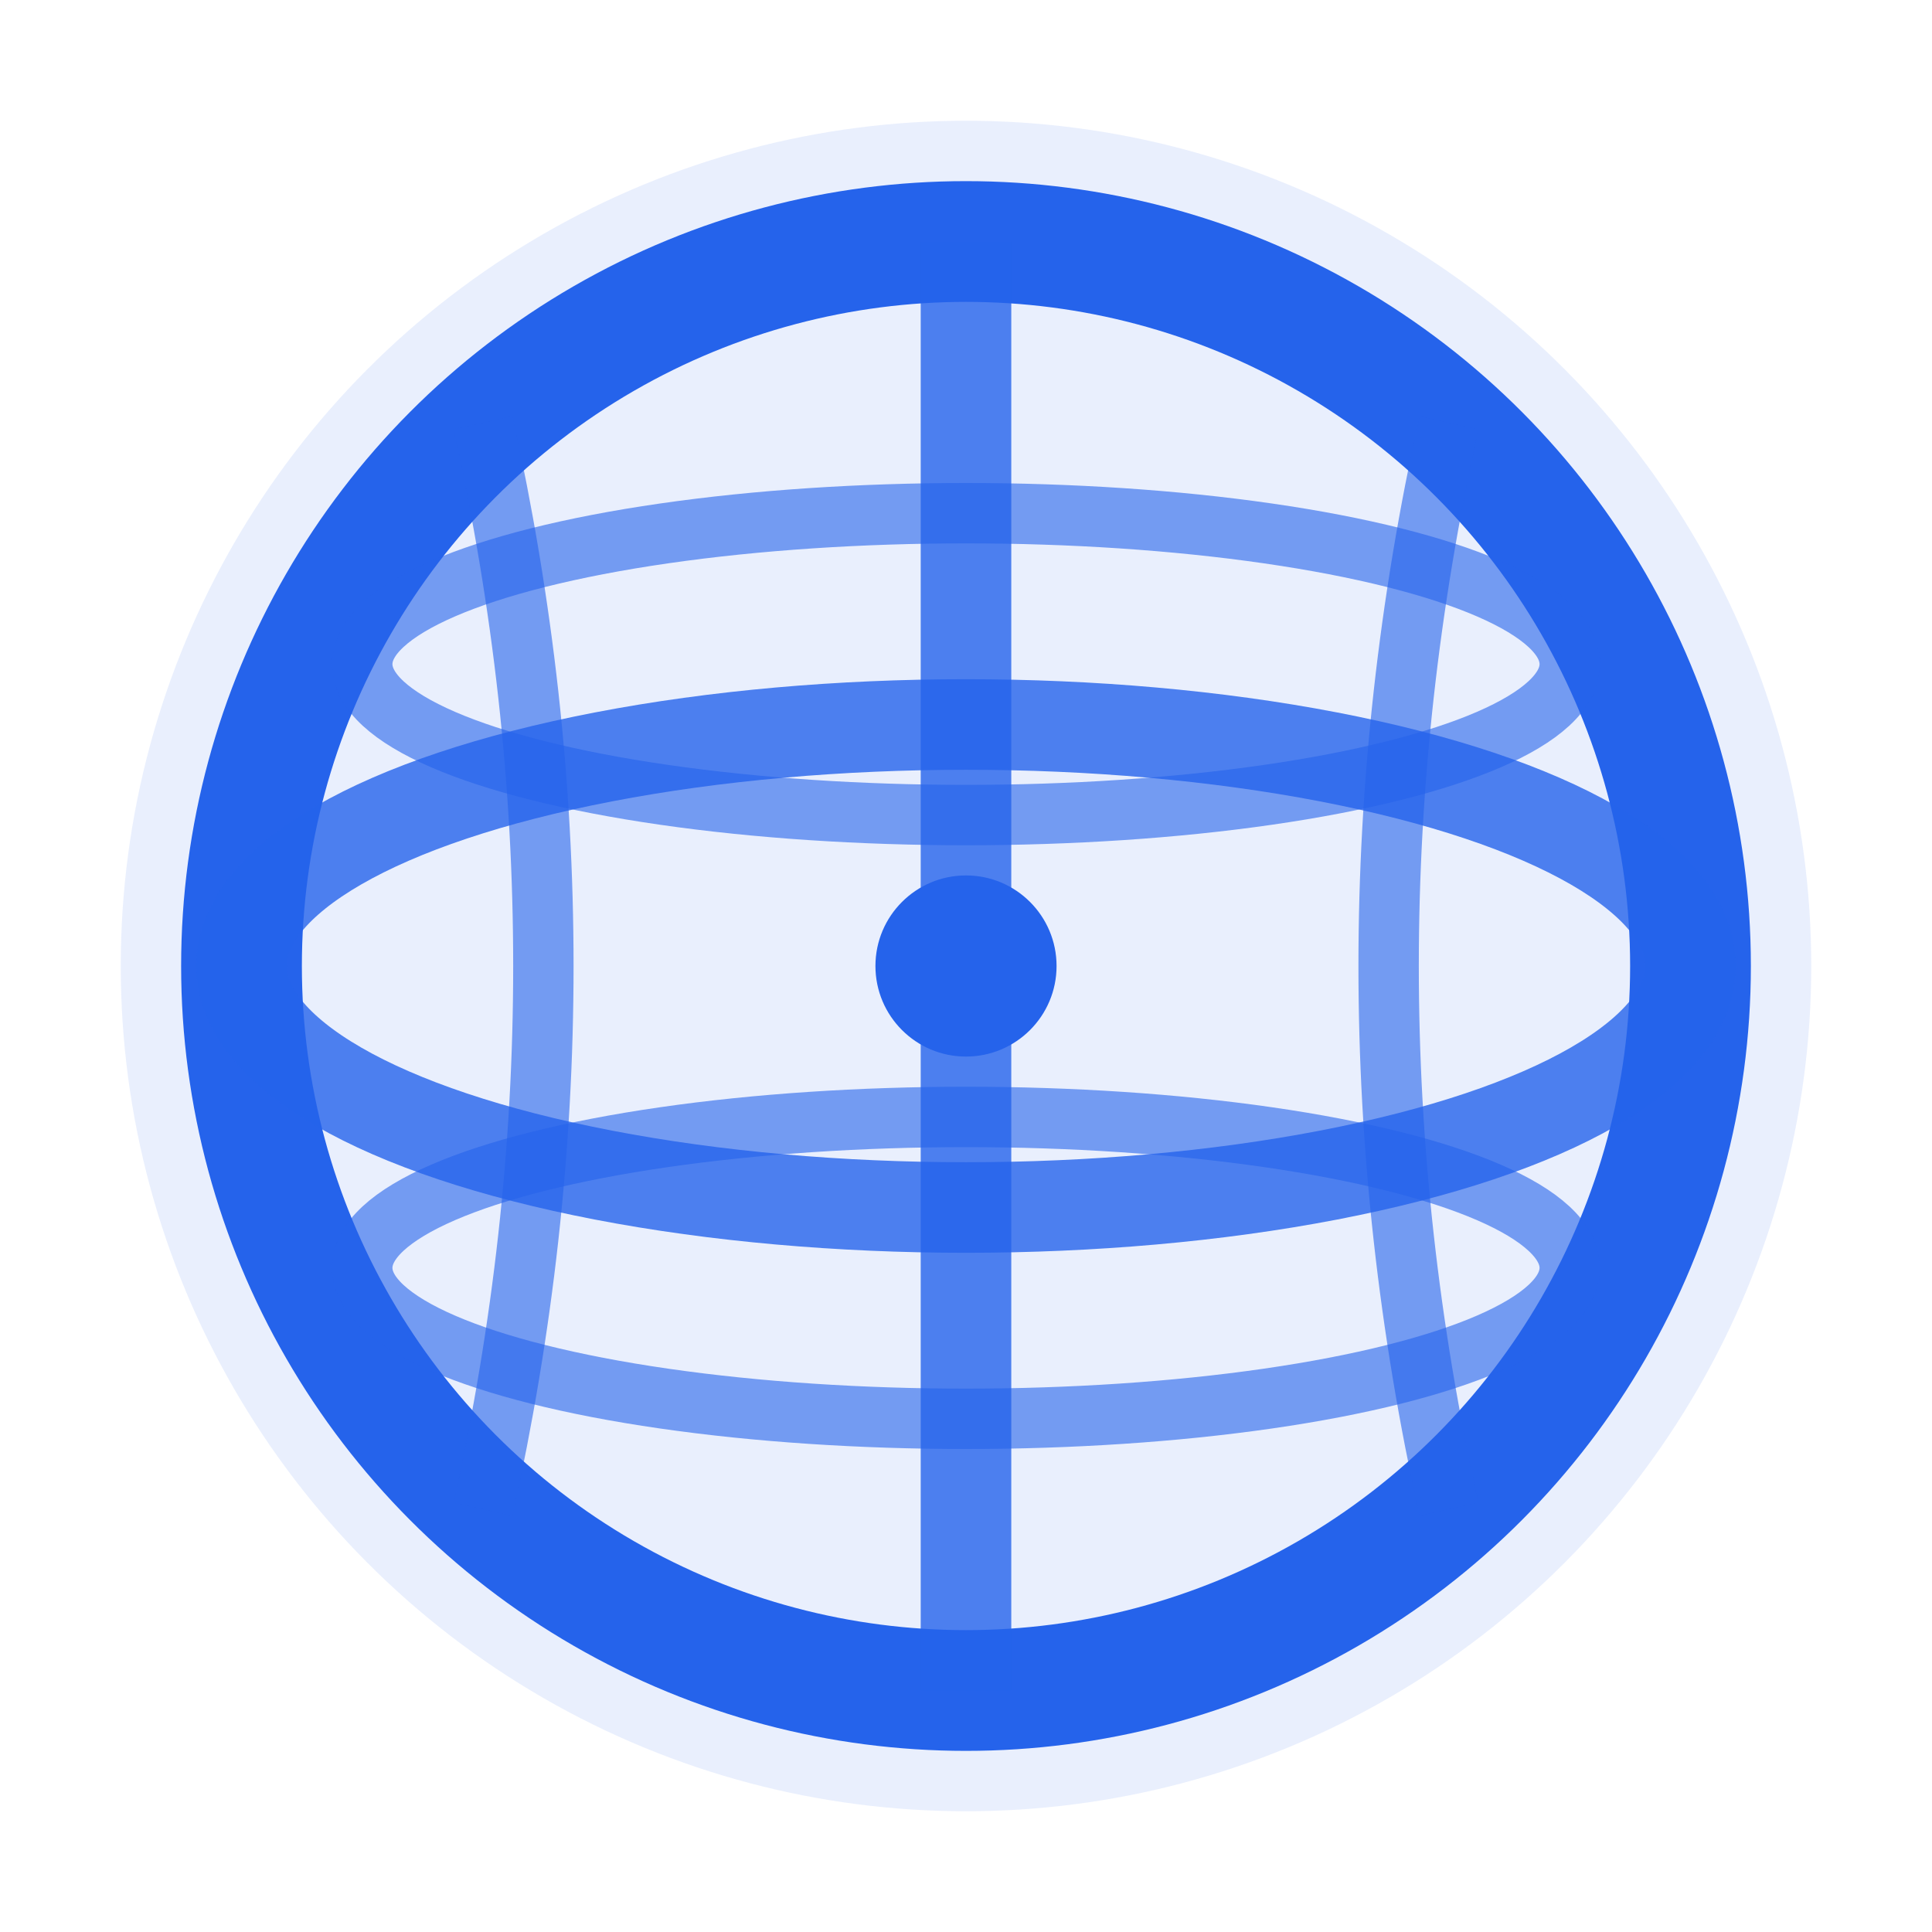
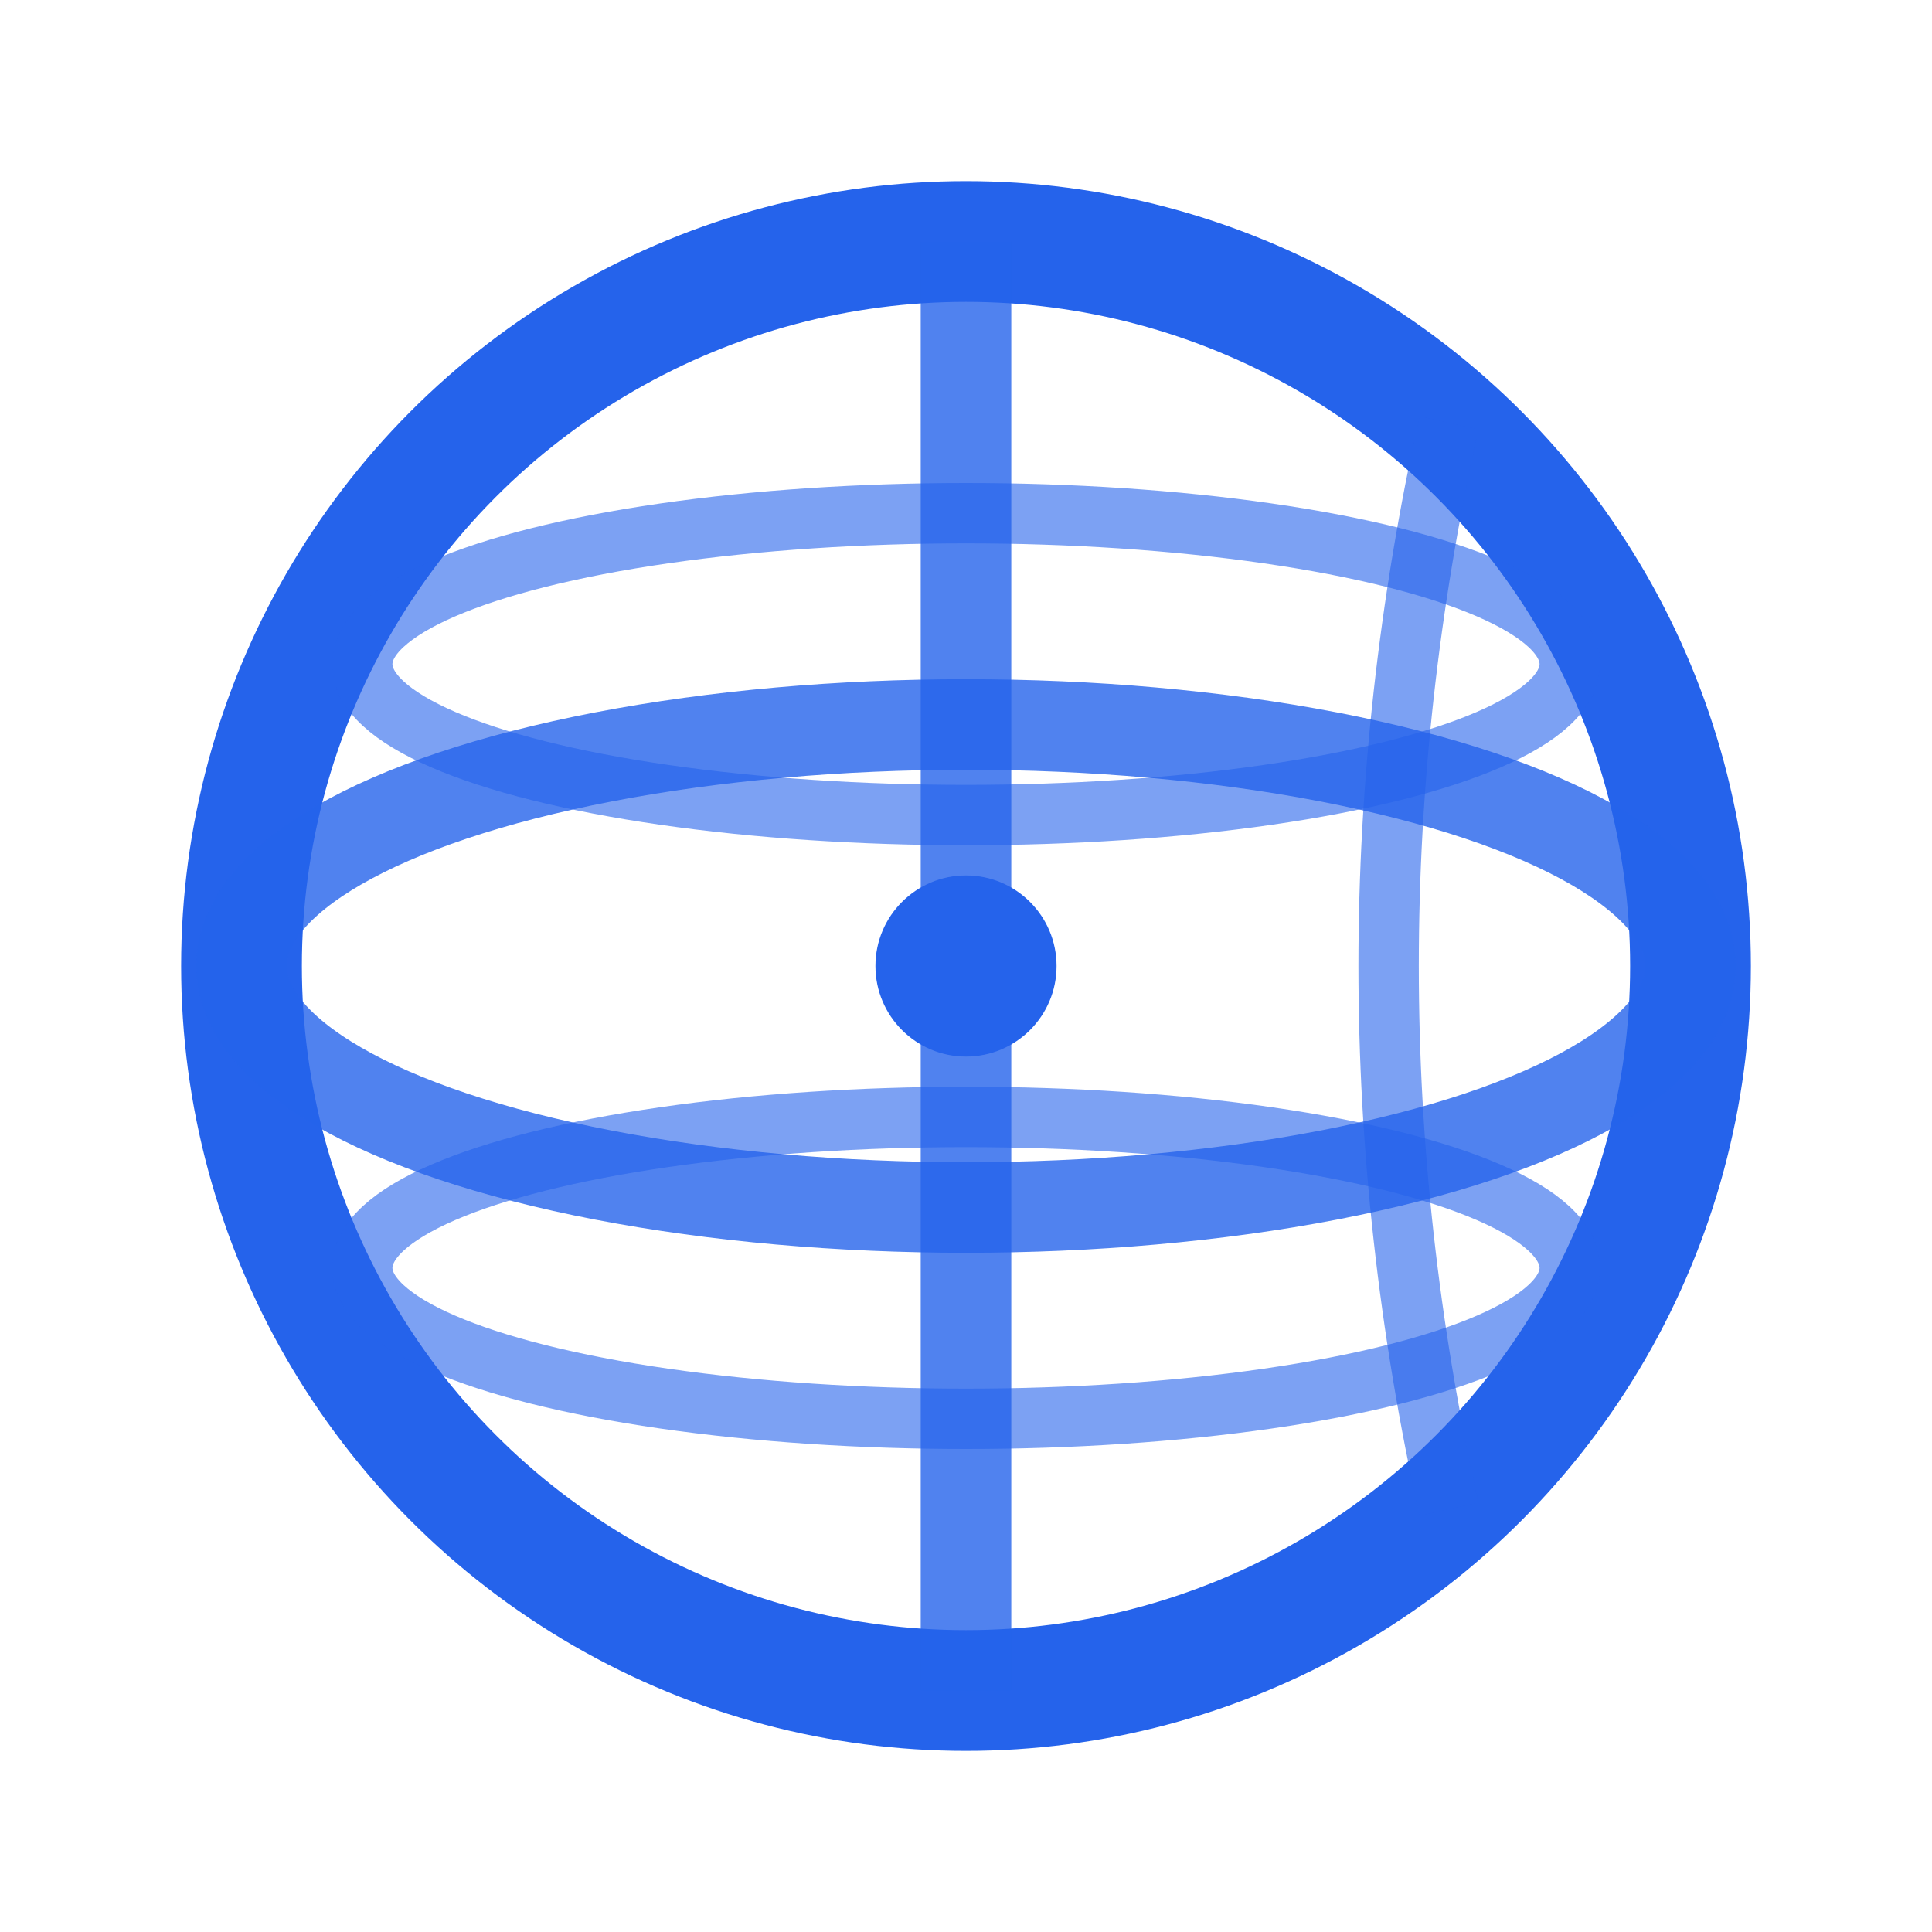
<svg xmlns="http://www.w3.org/2000/svg" viewBox="0 0 32 32">
-   <circle cx="16" cy="16" r="14" fill="#2563eb" opacity="0.1" />
  <circle cx="16" cy="16" r="12" fill="none" stroke="#2563eb" stroke-width="2" />
  <ellipse cx="16" cy="16" rx="12" ry="4" fill="none" stroke="#2563eb" stroke-width="1.5" opacity="0.8" />
  <ellipse cx="16" cy="16" rx="10" ry="2.5" fill="none" stroke="#2563eb" stroke-width="1" opacity="0.6" transform="translate(0, -5)" />
  <ellipse cx="16" cy="16" rx="10" ry="2.5" fill="none" stroke="#2563eb" stroke-width="1" opacity="0.6" transform="translate(0, 5)" />
  <path d="M 16 4 Q 16 16 16 28" fill="none" stroke="#2563eb" stroke-width="1.5" opacity="0.8" />
-   <path d="M 8 7 Q 10 16 8 25" fill="none" stroke="#2563eb" stroke-width="1" opacity="0.6" />
  <path d="M 24 7 Q 22 16 24 25" fill="none" stroke="#2563eb" stroke-width="1" opacity="0.6" />
  <circle cx="16" cy="16" r="1.5" fill="#2563eb" />
</svg>